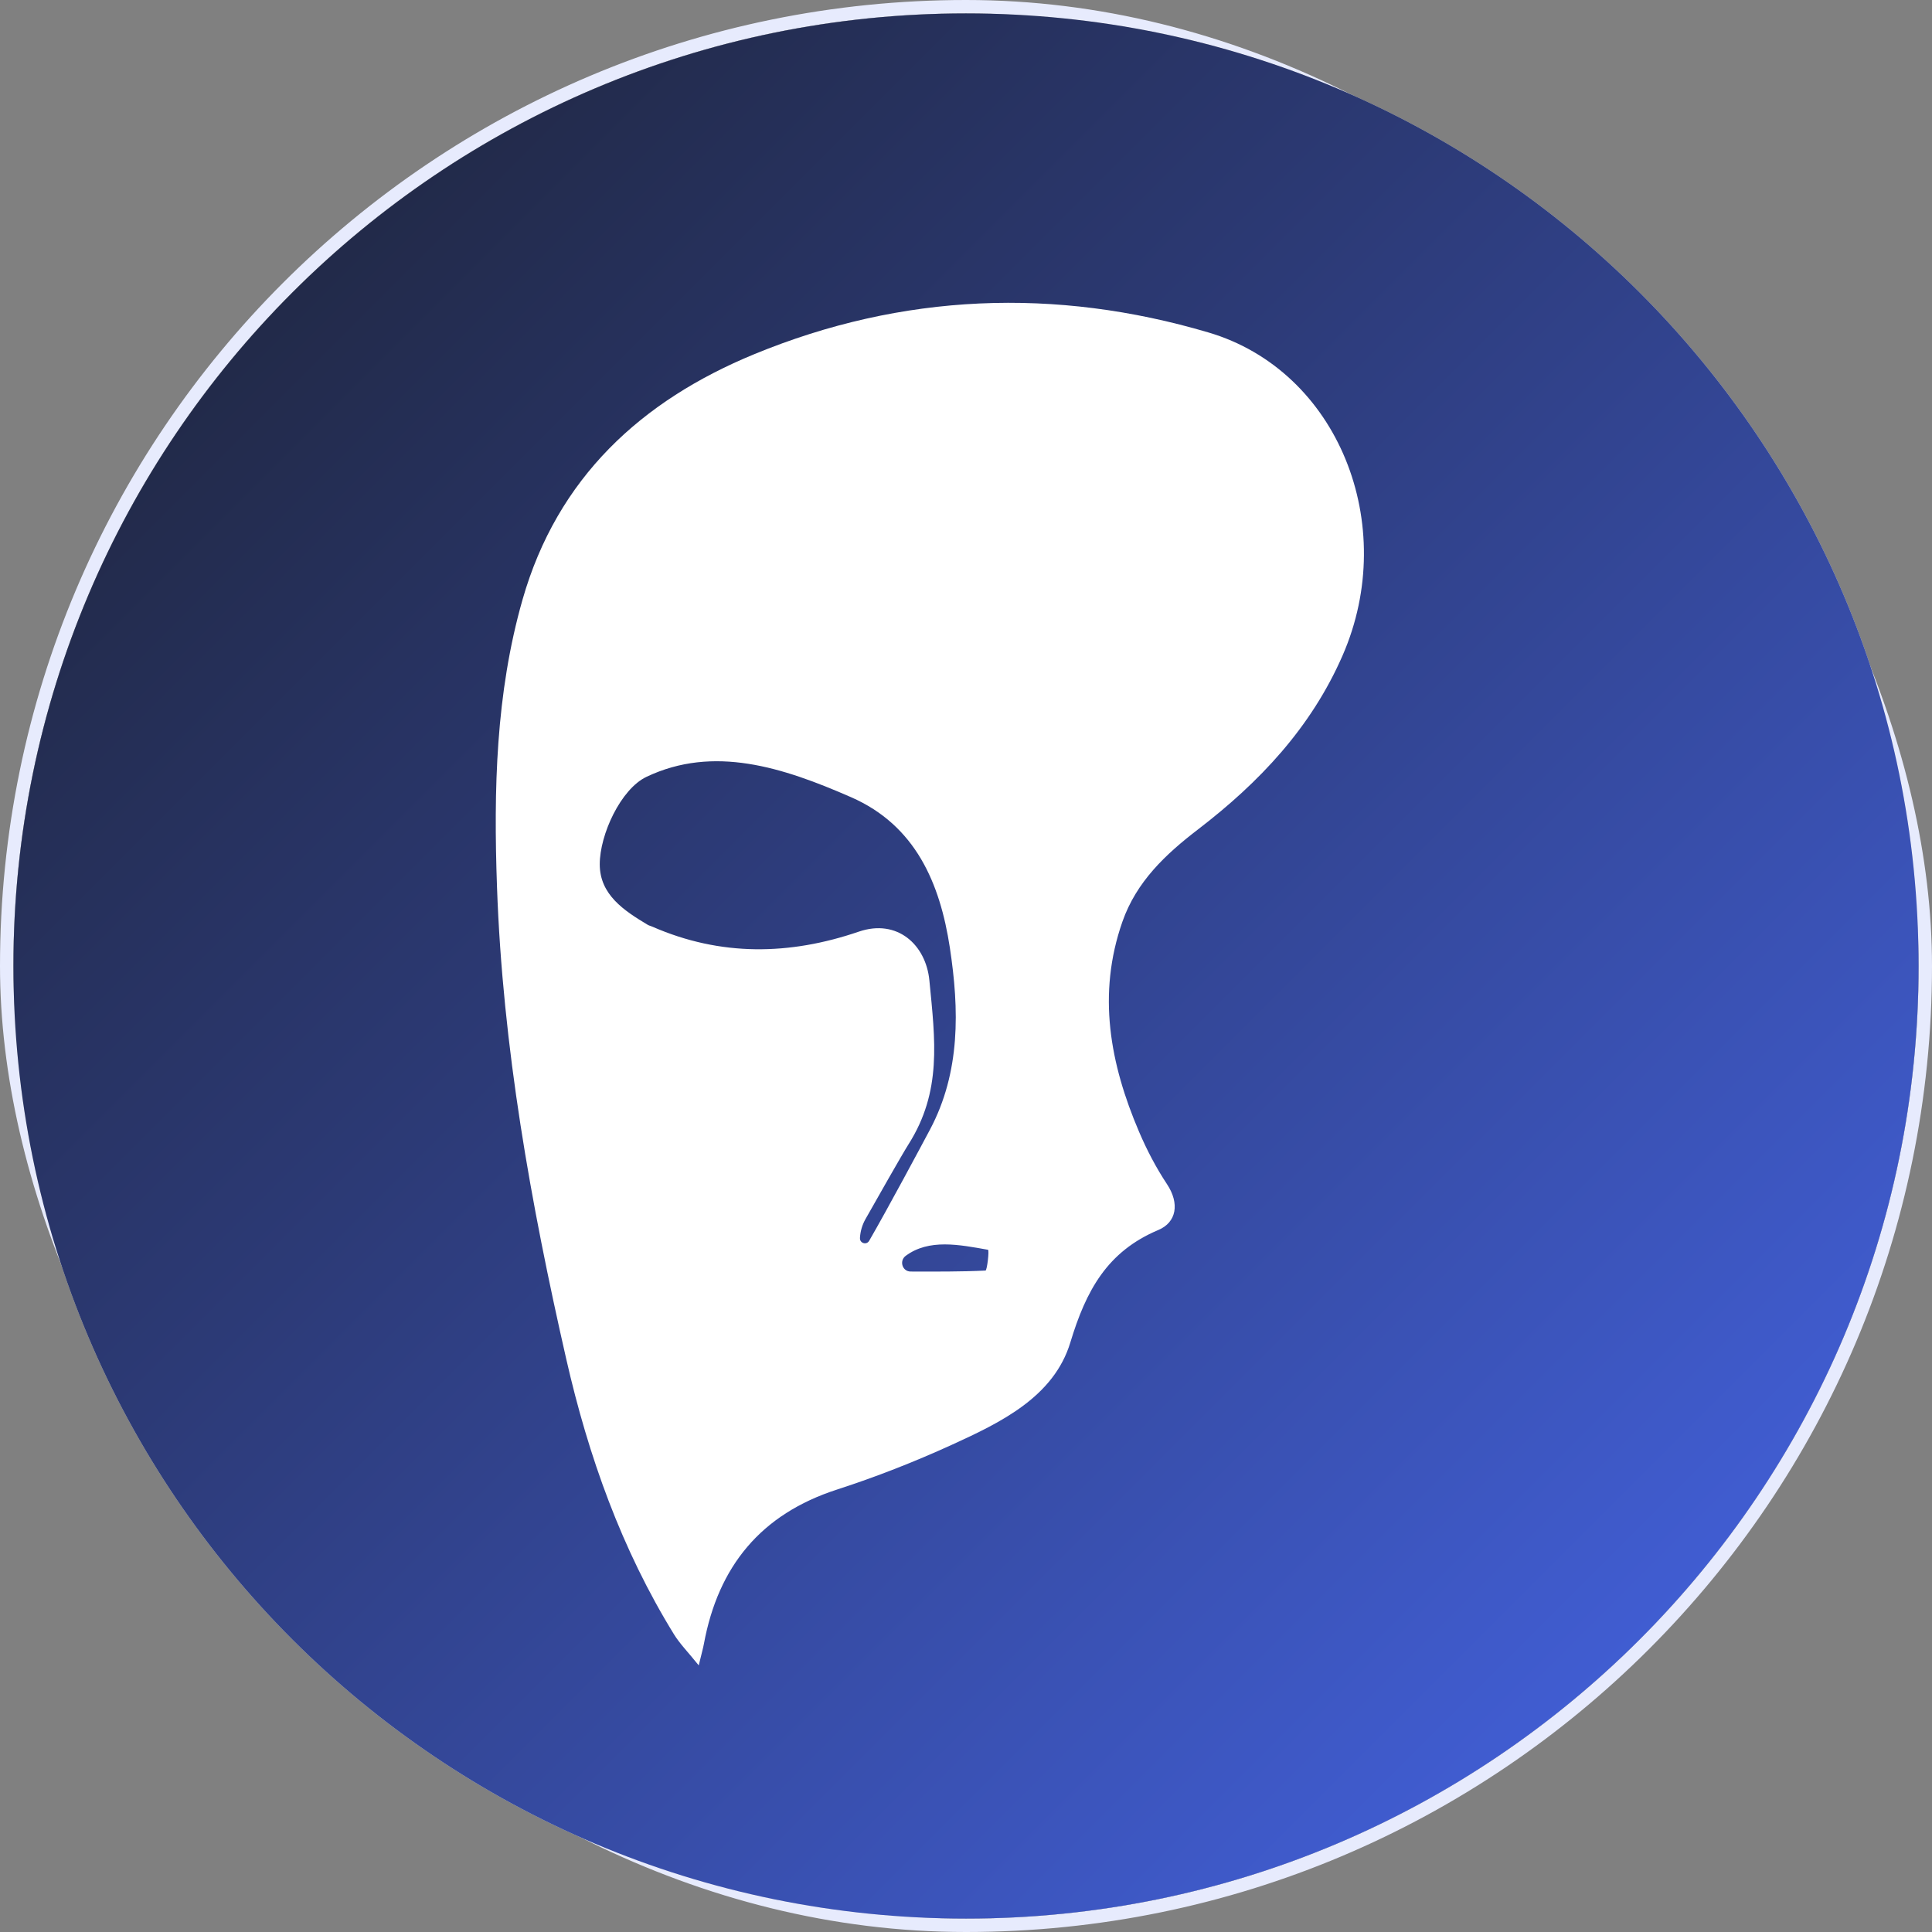
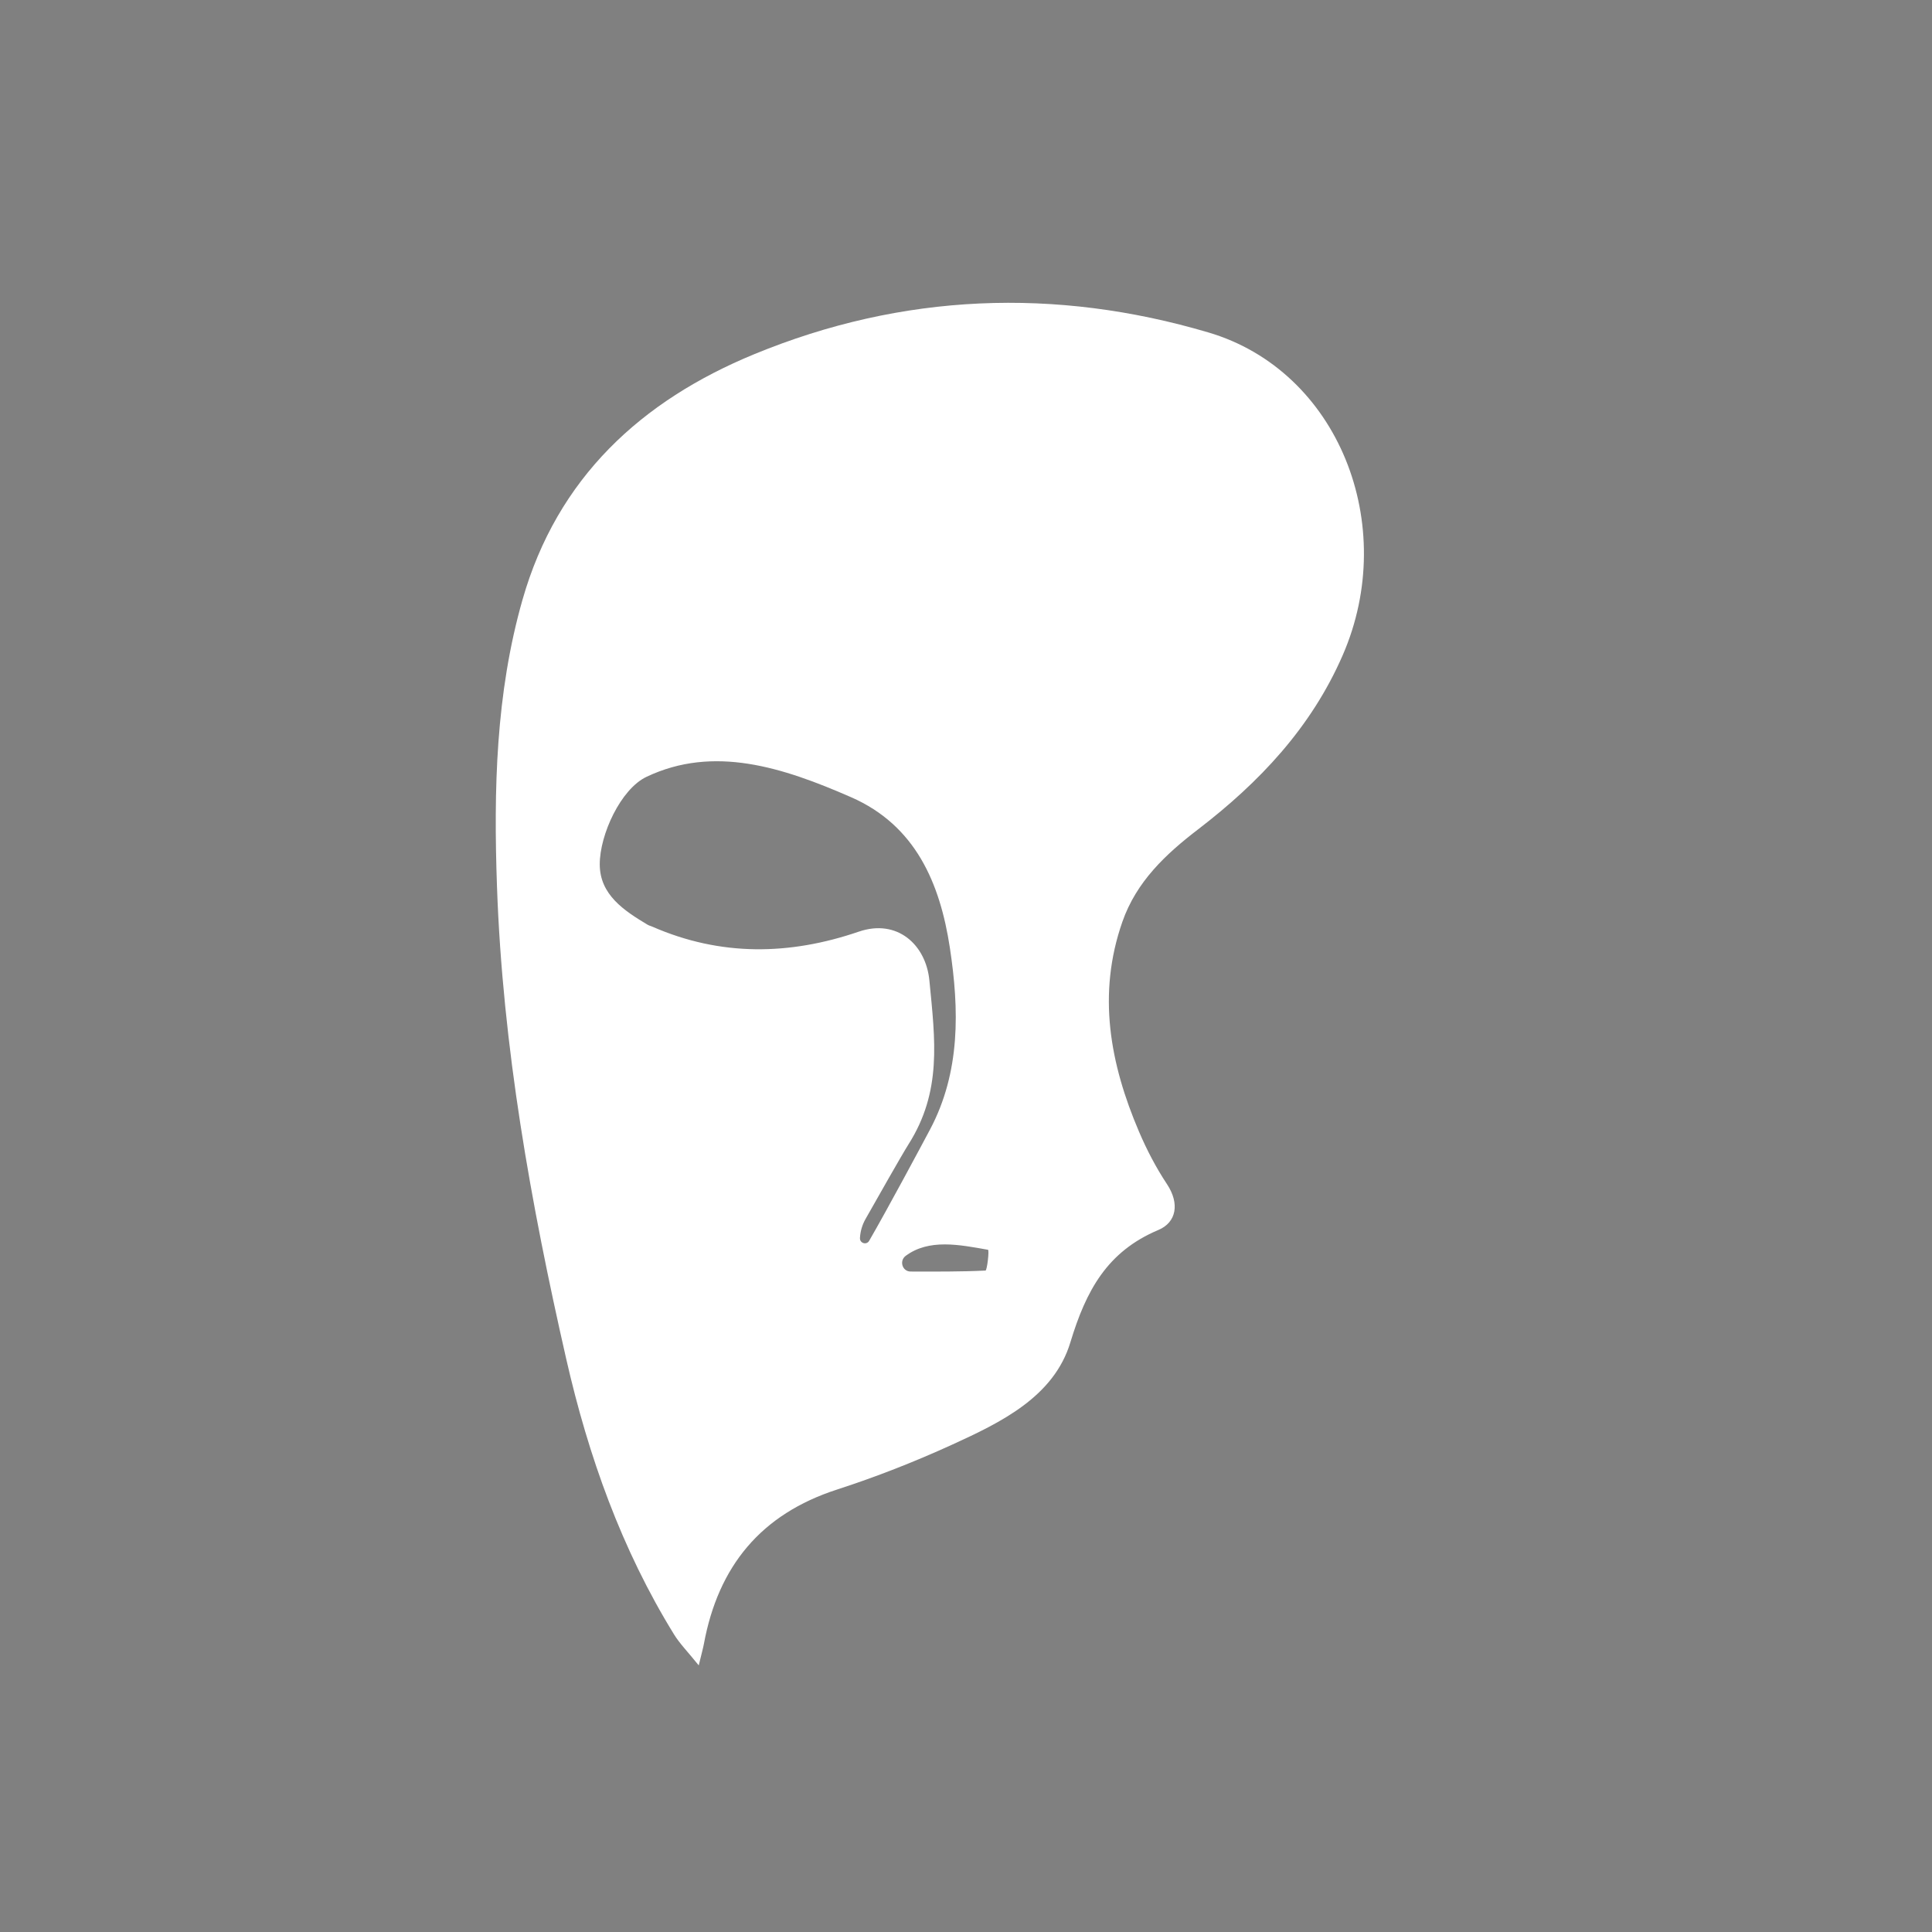
<svg xmlns="http://www.w3.org/2000/svg" width="144" height="144" viewBox="0 0 144 144" fill="none">
  <rect x="0" y="0" width="144" height="144" fill="#808080" stroke="none" />
-   <rect x="0.5" y="0.5" width="143" height="143" rx="71.5" stroke="#E7EBFD" />
-   <path d="M143 72C143 111.212 111.212 143 72 143C32.788 143 1 111.212 1 72C1 32.788 32.788 1 72 1C111.212 1 143 32.788 143 72Z" fill="#D9D9D9" />
-   <path d="M143 72C143 111.212 111.212 143 72 143C32.788 143 1 111.212 1 72C1 32.788 32.788 1 72 1C111.212 1 143 32.788 143 72Z" fill="url(#paint0_linear_1889_14140)" />
  <path d="M52.08 124.127C51.253 123.101 50.666 122.512 50.24 121.822C46.328 115.481 43.855 108.529 42.209 101.313C39.566 89.72 37.464 78.028 37.043 66.091C36.789 58.877 36.948 51.698 38.944 44.702C41.54 35.6 47.812 29.862 56.208 26.403C67.26 21.849 78.669 21.409 90.075 24.781C99.743 27.639 104.313 39.114 100.074 48.843C97.722 54.242 93.857 58.319 89.294 61.819C86.877 63.673 84.702 65.712 83.657 68.7C81.766 74.105 82.735 79.292 84.9 84.359C85.477 85.71 86.168 87.035 86.978 88.256C87.937 89.701 87.692 91.105 86.339 91.675C82.523 93.281 80.954 96.176 79.779 100.052C78.548 104.116 74.598 106.021 70.926 107.695C68.145 108.963 65.28 110.086 62.374 111.027C56.724 112.857 53.538 116.73 52.466 122.518C52.406 122.841 52.314 123.158 52.08 124.127ZM64.098 92.244C64.098 92.253 64.097 92.262 64.097 92.271C64.072 92.662 64.585 92.823 64.781 92.484C66.168 90.087 68.668 85.412 69.315 84.194C71.596 79.9 71.498 75.253 70.798 70.644C70.066 65.827 68.236 61.518 63.433 59.418C58.317 57.18 53.193 55.523 48.184 57.901C46.272 58.809 44.698 62.202 44.702 64.427C44.705 66.687 46.511 67.873 48.266 68.923C48.379 68.99 48.513 69.021 48.635 69.074C53.711 71.289 58.838 71.209 64.009 69.44C66.877 68.459 69.014 70.415 69.271 73.078C69.702 77.536 70.218 81.339 67.717 85.287C67.235 86.048 65.425 89.242 64.508 90.864C64.269 91.287 64.128 91.758 64.098 92.244ZM67.507 93.602C67.006 93.974 67.252 94.772 67.874 94.773C69.736 94.776 71.6 94.791 73.454 94.7C73.57 94.694 73.747 93.171 73.638 93.151C71.48 92.766 69.24 92.319 67.507 93.602Z" fill="white" />
  <defs>
    <linearGradient id="paint0_linear_1889_14140" x1="1" y1="1" x2="143" y2="143" gradientUnits="userSpaceOnUse">
      <stop offset="0.1" stop-color="#202741" />
      <stop offset="0.4" stop-color="#2C3A76" />
      <stop offset="1" stop-color="#4768EF" />
    </linearGradient>
  </defs>
</svg>